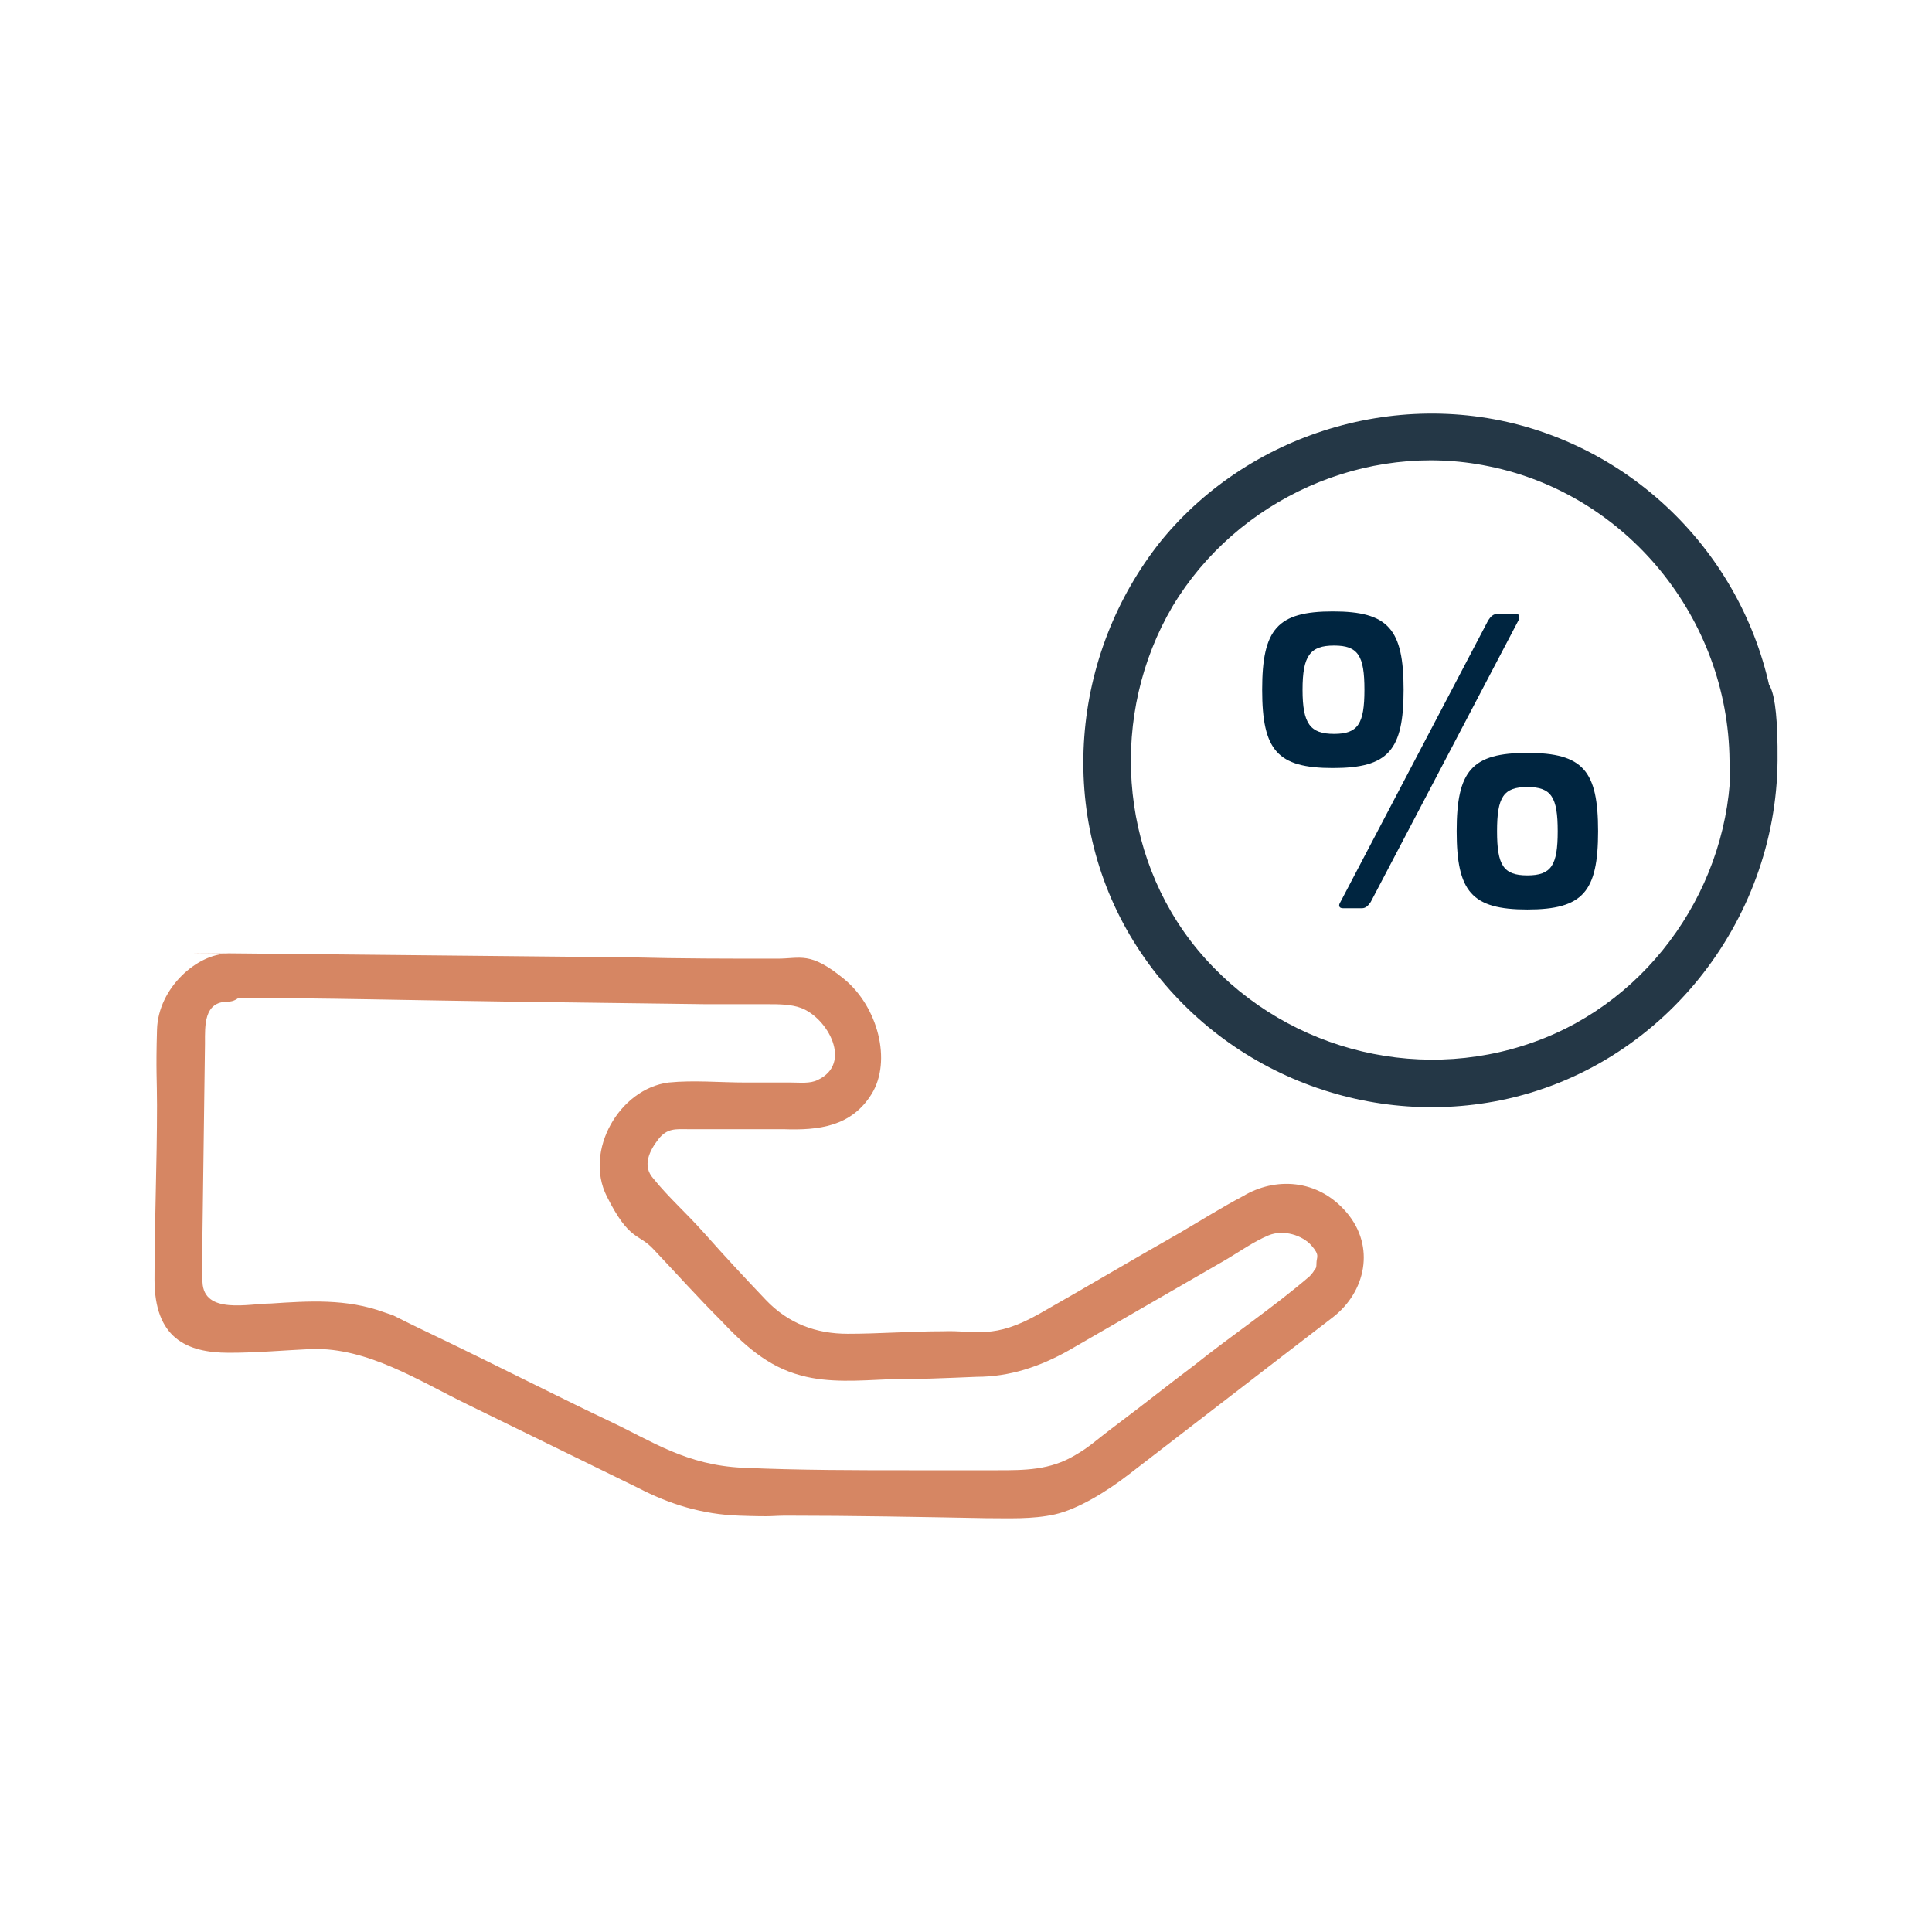
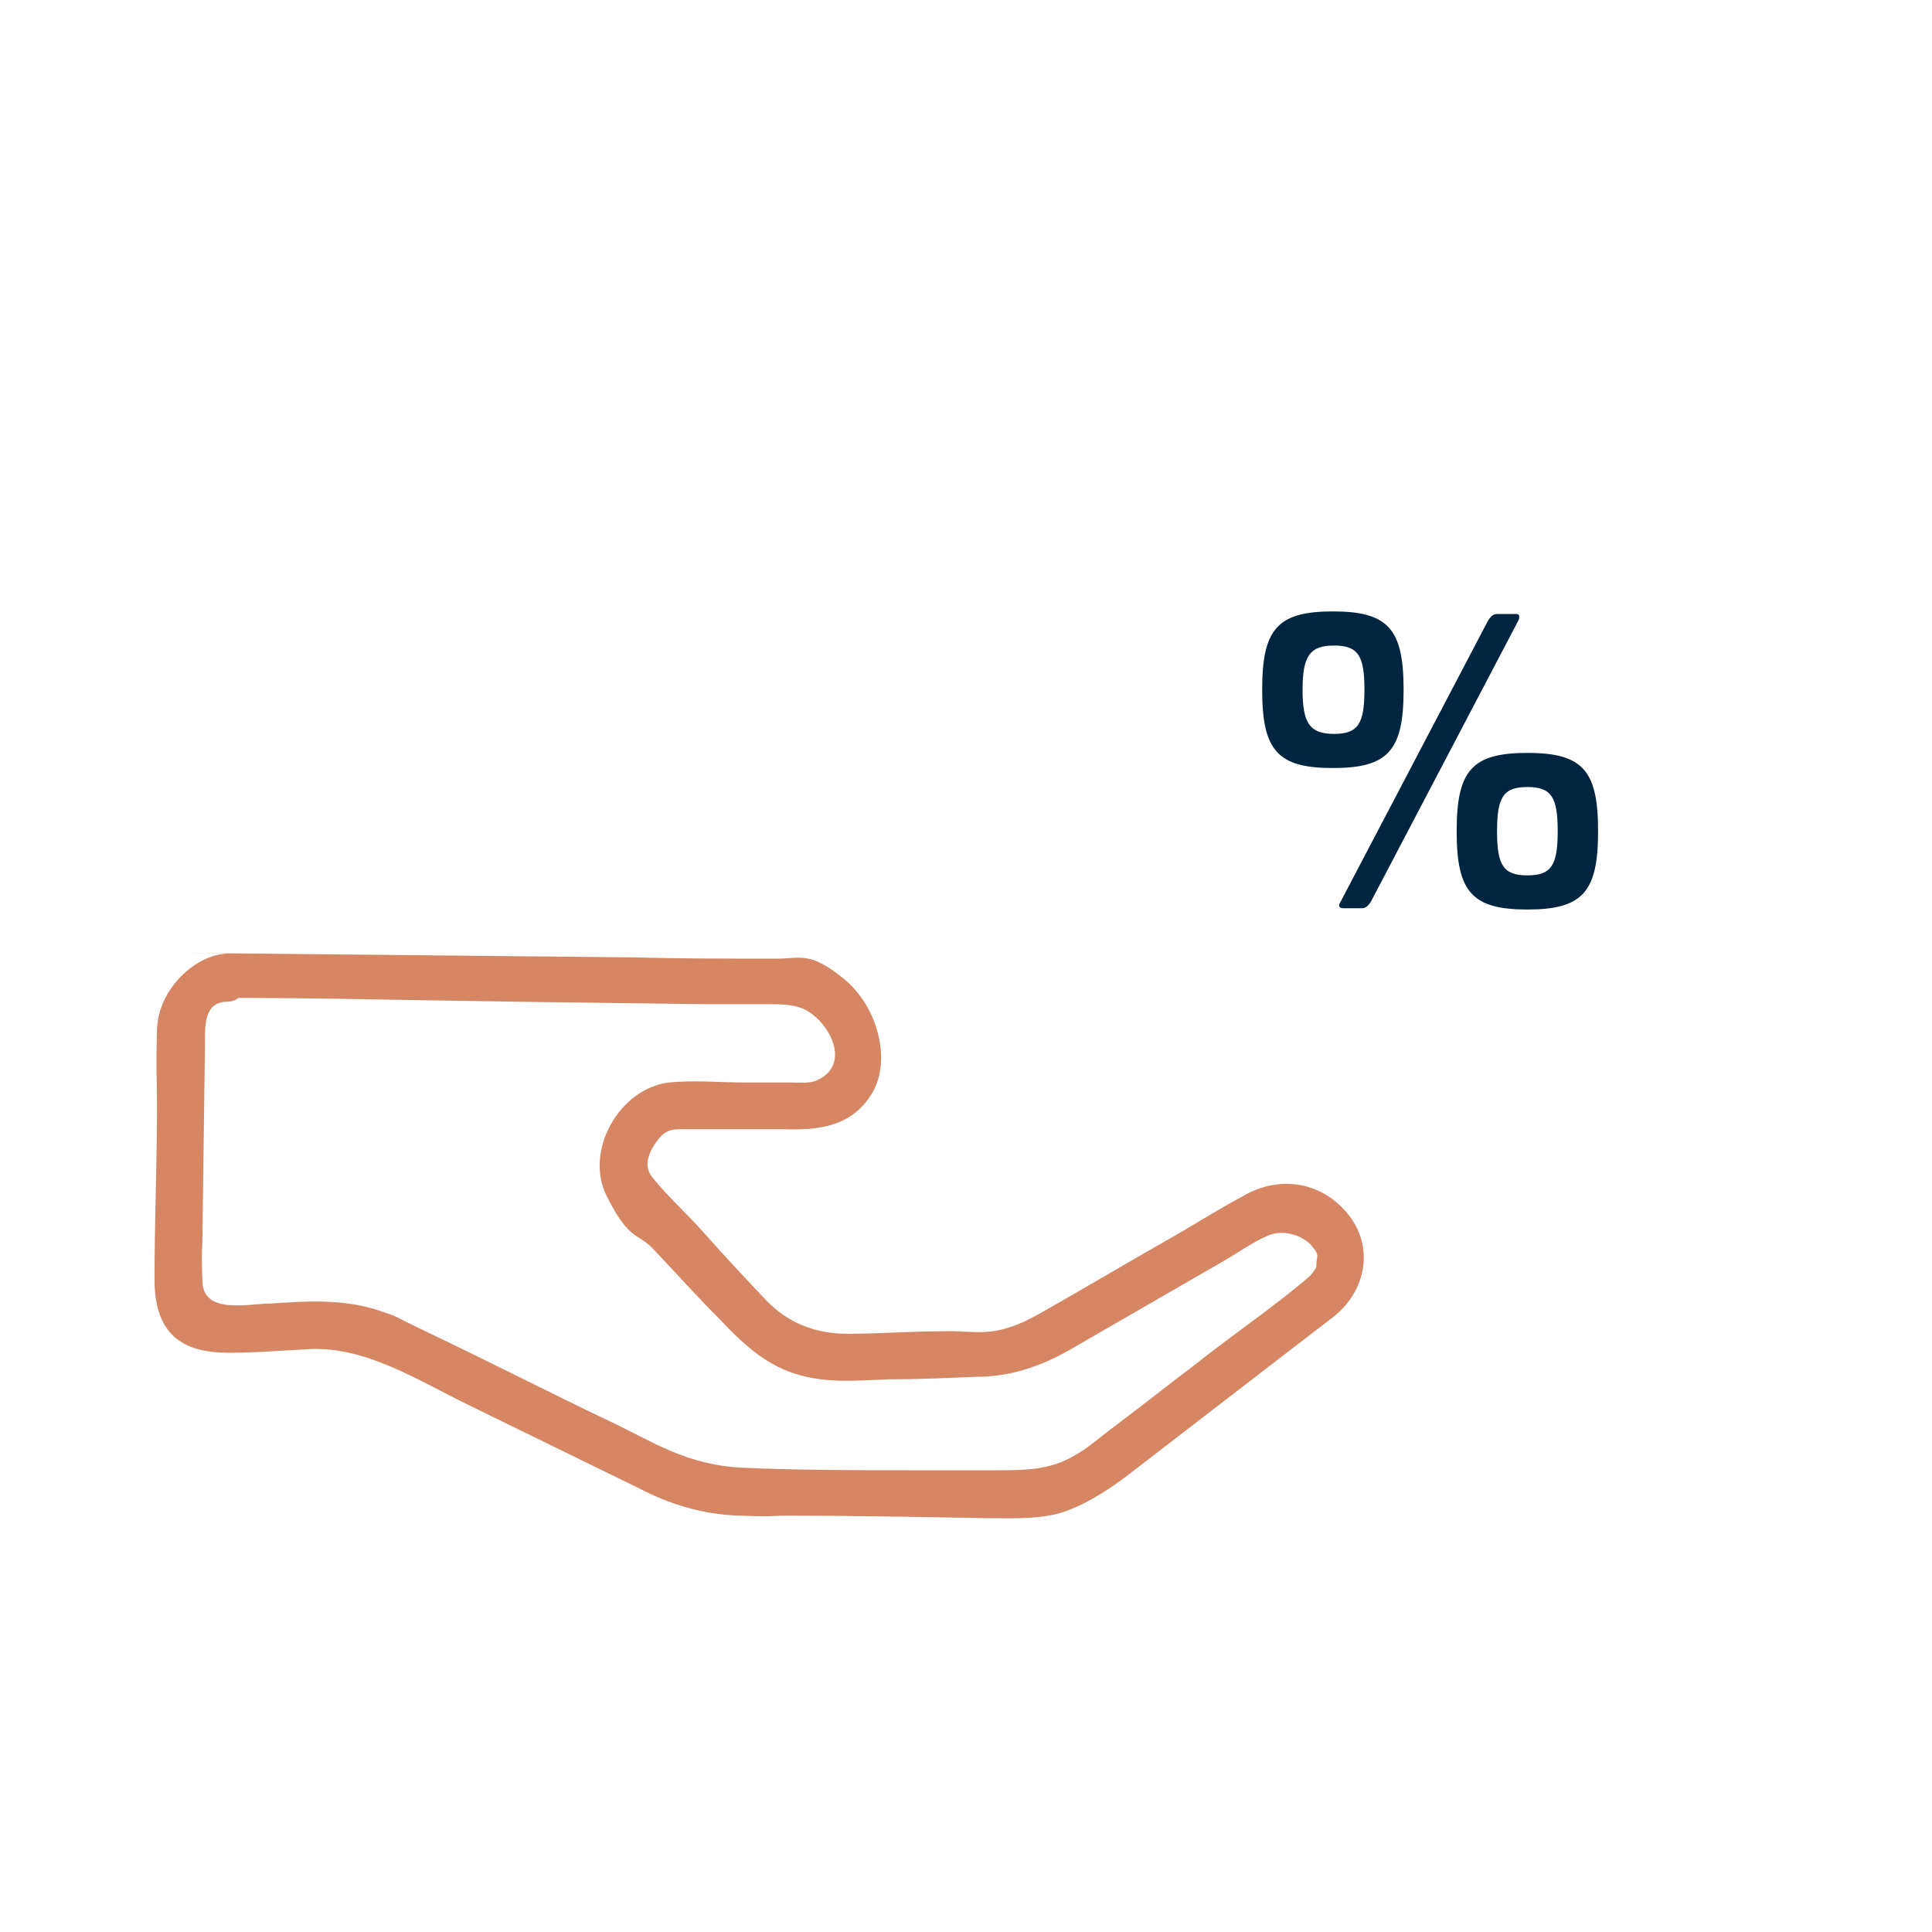
<svg xmlns="http://www.w3.org/2000/svg" id="Layer_1" version="1.1" viewBox="0 0 300 300">
  <defs>
    <style>
      .st0 {
        fill: #d68663;
      }

      .st1 {
        fill: #002540;
      }

      .st2 {
        fill: #243746;
      }
    </style>
  </defs>
  <path class="st1" d="M217.95,107.1c0,9.41-2.35,12.16-10.98,12.16s-10.98-2.75-10.98-12.16,2.35-12.16,10.98-12.16,10.98,2.75,10.98,12.16ZM202.26,107.1c0,5.29,1.18,6.86,4.9,6.86s4.71-1.57,4.71-6.86-.98-6.86-4.71-6.86-4.9,1.57-4.9,6.86ZM235.4,95.34c.59,0,.59.39.39.98l-22.94,43.73c-.39.59-.78.98-1.37.98h-2.94c-.59,0-.78-.39-.39-.98l22.94-43.73c.39-.59.78-.98,1.37-.98,0,0,2.94,0,2.94,0ZM248.15,129.07c0,9.41-2.35,12.16-10.98,12.16s-10.98-2.75-10.98-12.16,2.35-12.16,10.98-12.16,10.98,2.75,10.98,12.16ZM232.46,129.07c0,5.29.98,6.86,4.71,6.86s4.71-1.57,4.71-6.86-.98-6.86-4.71-6.86-4.71,1.57-4.71,6.86Z" />
  <path class="st0" d="M35.18,154.95c14.9,0,29.61.39,44.52.59l30,.39h9.61c1.57,0,3.53,0,5.1.59,4.12,1.57,8.04,8.63,2.55,11.18-1.18.59-2.75.39-4.12.39h-7.06c-3.92,0-8.04-.39-11.96,0-7.65.98-13.14,10.59-9.61,17.65s4.9,5.69,7.26,8.24c3.53,3.73,6.86,7.45,10.39,10.98,3.53,3.73,7.26,7.26,12.55,8.63,4.31,1.18,9.02.78,13.53.59,4.51,0,9.22-.2,13.73-.39,5.1,0,9.81-1.57,14.32-4.12l24.12-13.92c2.35-1.37,4.51-2.94,6.86-3.92s5.29,0,6.67,1.57.78,1.76.78,2.75-.2.78-.39,1.18-1.18,1.37-.59.78c-5.69,4.9-12.16,9.22-18.04,13.92-3.92,2.94-7.84,6.08-11.77,9.02-3.92,2.94-4.31,3.53-6.67,4.9-3.92,2.35-7.84,2.35-12.16,2.35h-13.14c-8.82,0-17.45,0-26.28-.39-8.82-.39-14.12-4.12-20.79-7.26s-17.85-8.82-26.87-13.14c-9.02-4.31-5.29-2.75-8.04-3.73-5.88-2.16-11.77-1.76-17.65-1.37-3.33,0-10.39,1.76-10.59-3.33s0-5.1,0-7.65l.39-29.42c0-2.75-.2-6.47,3.53-6.47s4.71-7.45,0-7.45-10.79,5.29-10.98,11.77,0,7.84,0,11.77c0,9.02-.39,18.04-.39,27.06s4.9,11.37,11.57,11.37c4.31,0,8.63-.39,12.94-.59,8.63-.2,16.47,4.9,24.12,8.63,8.82,4.31,17.65,8.63,26.47,12.94,4.9,2.55,10,4.12,15.69,4.31,5.69.2,4.9,0,7.45,0,10.2,0,20.59.2,30.79.39,3.53,0,7.26.2,10.79-.59s8.04-3.53,11.57-6.28l23.92-18.43c2.55-1.96,5.1-3.92,7.65-5.88,5.1-3.92,6.67-10.98,2.16-16.28s-11.18-5.49-16.08-2.55c-3.33,1.76-6.47,3.73-9.81,5.69-7.26,4.12-14.51,8.43-21.77,12.55s-9.81,2.55-15.1,2.75c-4.9,0-9.81.39-14.71.39s-9.22-1.57-12.75-5.29-6.28-6.67-9.41-10.2c-3.14-3.53-5.49-5.49-8.04-8.63-1.76-1.96-.59-4.31.78-6.08s2.75-1.57,4.51-1.57h14.9c5.49.2,10.59-.39,13.73-5.49,3.14-5.1.98-13.53-4.31-17.85s-6.67-3.14-10.39-3.14c-7.45,0-15.1,0-22.55-.2-19.61-.2-39.22-.39-58.83-.59s-2.55,0-3.92,0c-4.71,0-4.71,7.26,0,7.45l-.2-.59Z" />
-   <path class="st2" d="M268.74,118.09c0,19.22-12.35,37.26-30.59,43.73-18.63,6.67-39.61.78-52.16-14.32-12.35-14.9-13.73-36.67-3.92-53.34,10-16.67,30-25.69,49.03-21.77,21.57,4.31,37.26,23.73,37.46,45.69.2,21.96,7.45,4.71,7.45,0,0-22.75-14.51-43.14-35.89-50.79-21.38-7.65-45.69-.59-59.81,16.67-14.12,17.65-16.28,42.75-4.31,62.17,11.96,19.41,34.91,29.22,57.07,24.71,24.91-5.1,42.75-27.65,42.95-52.75s-7.26-4.71-7.45,0h.2Z" />
</svg>